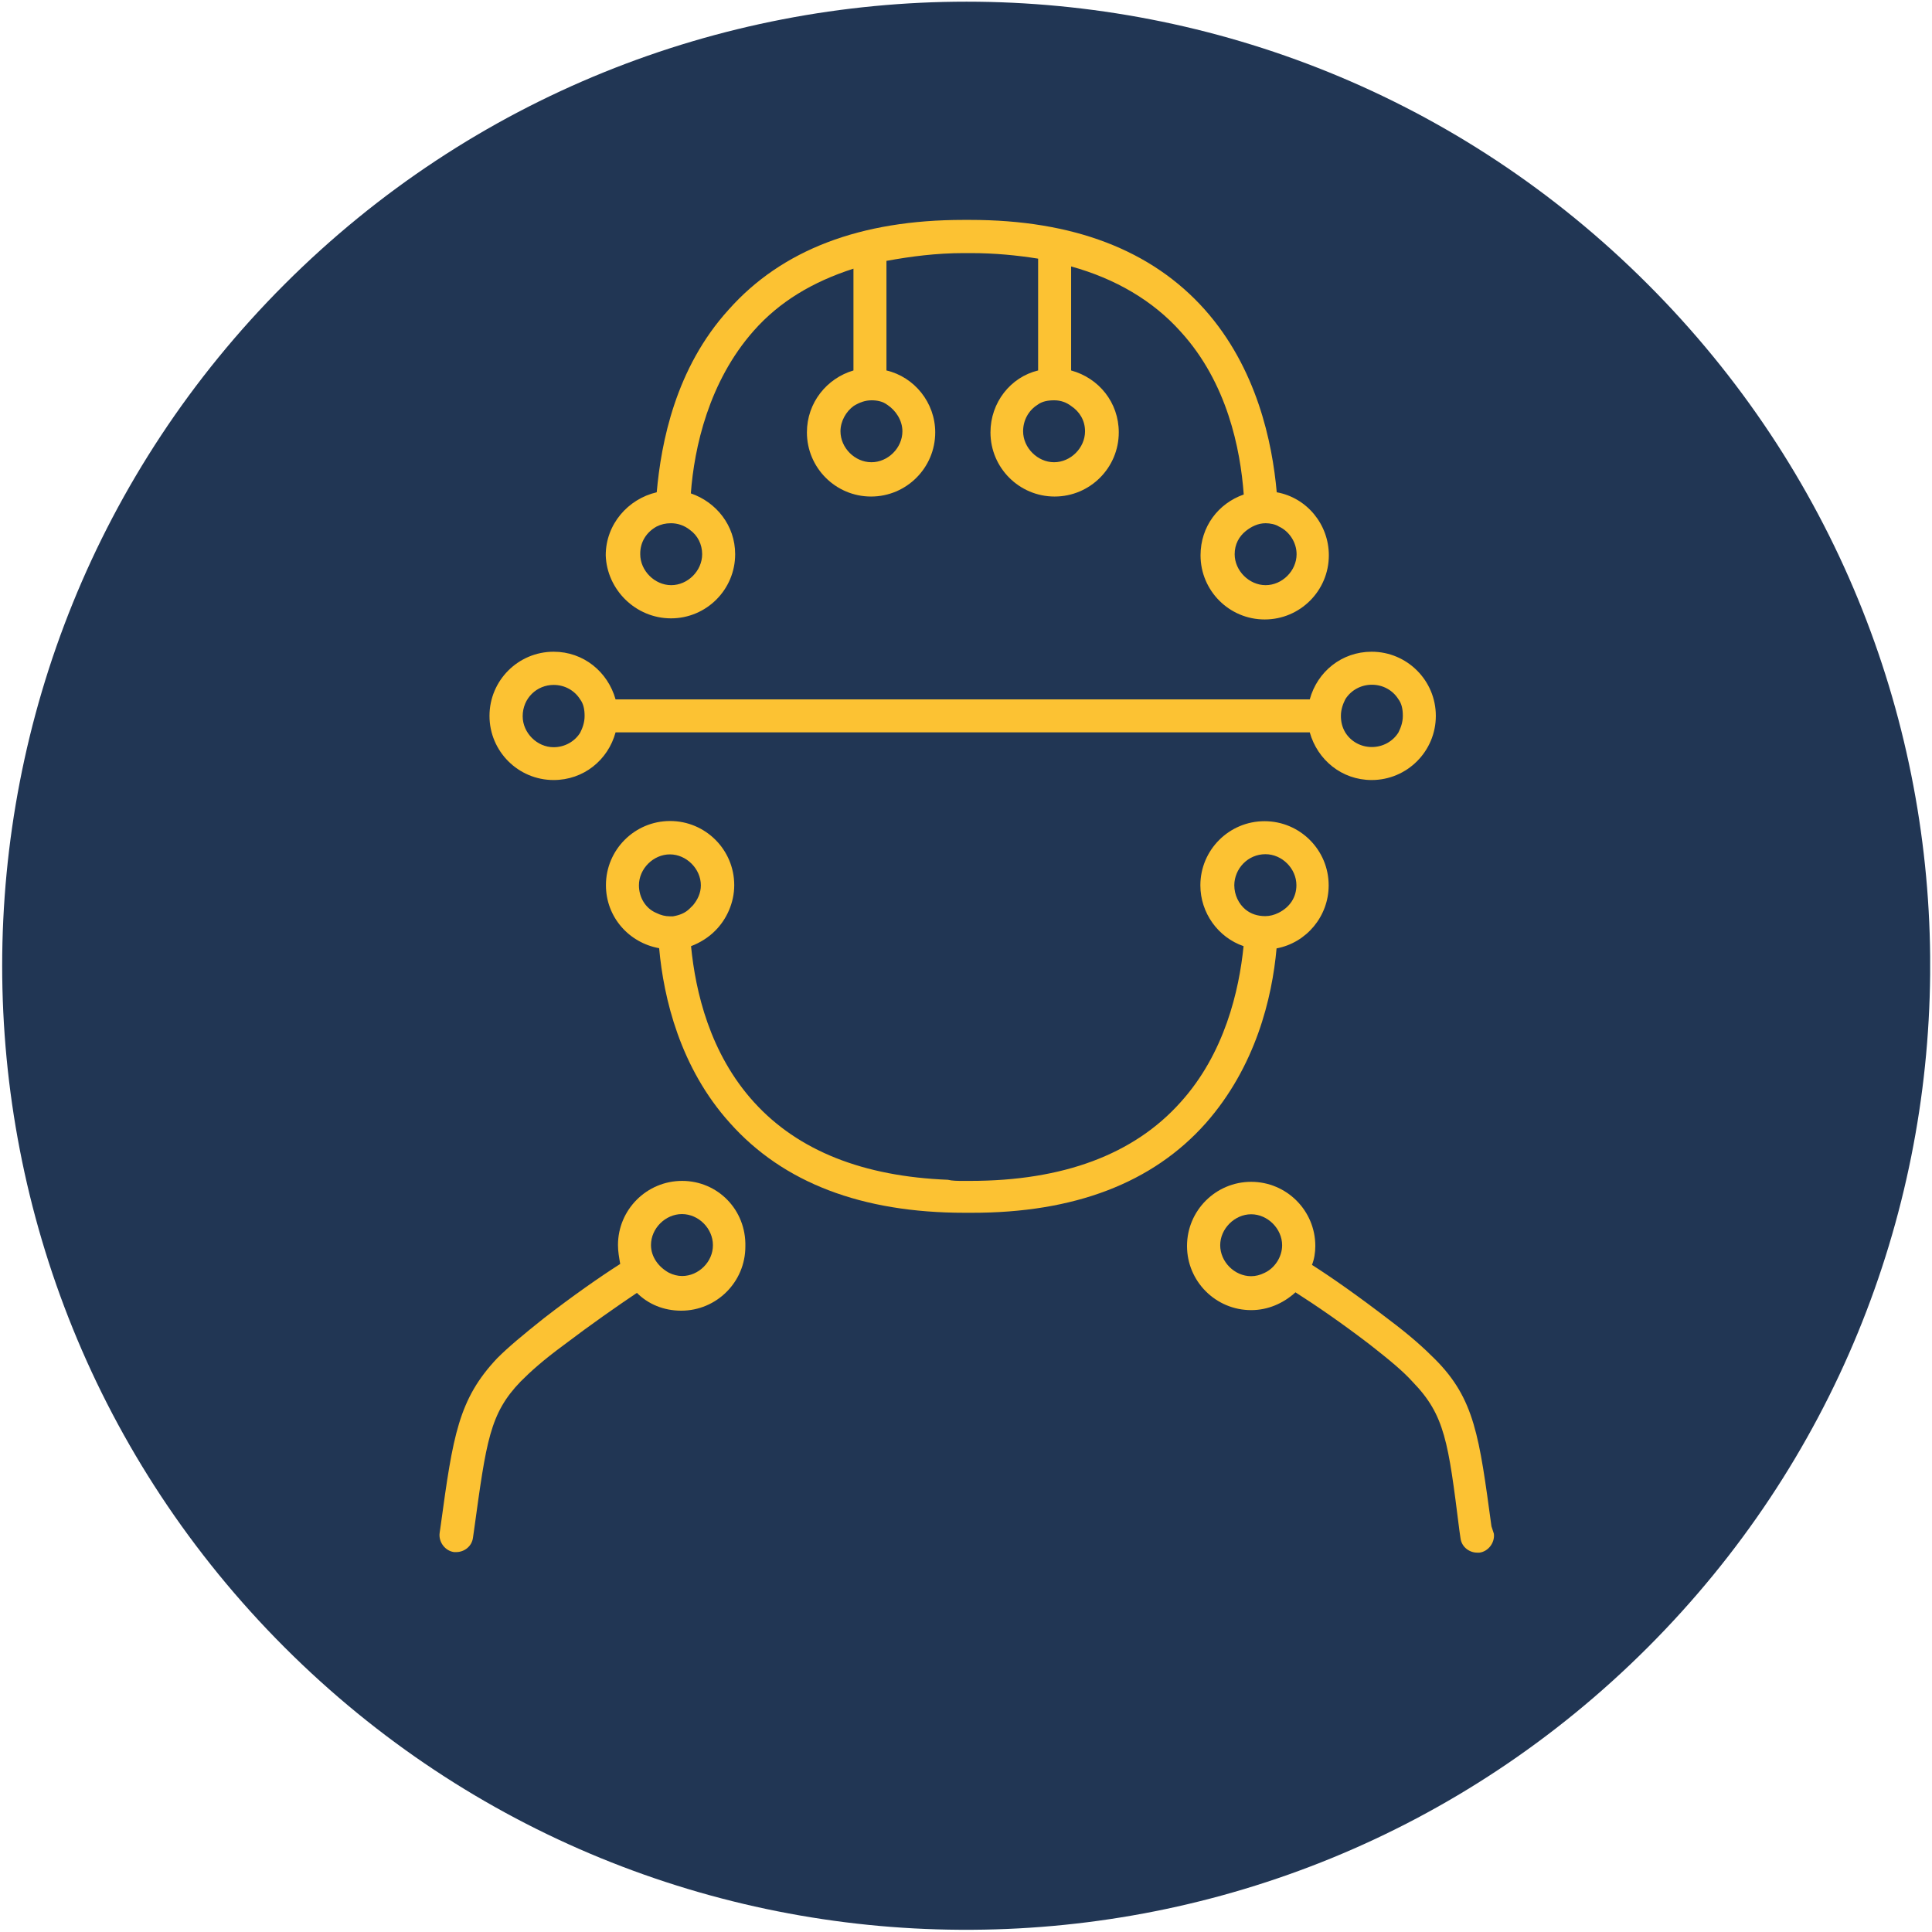
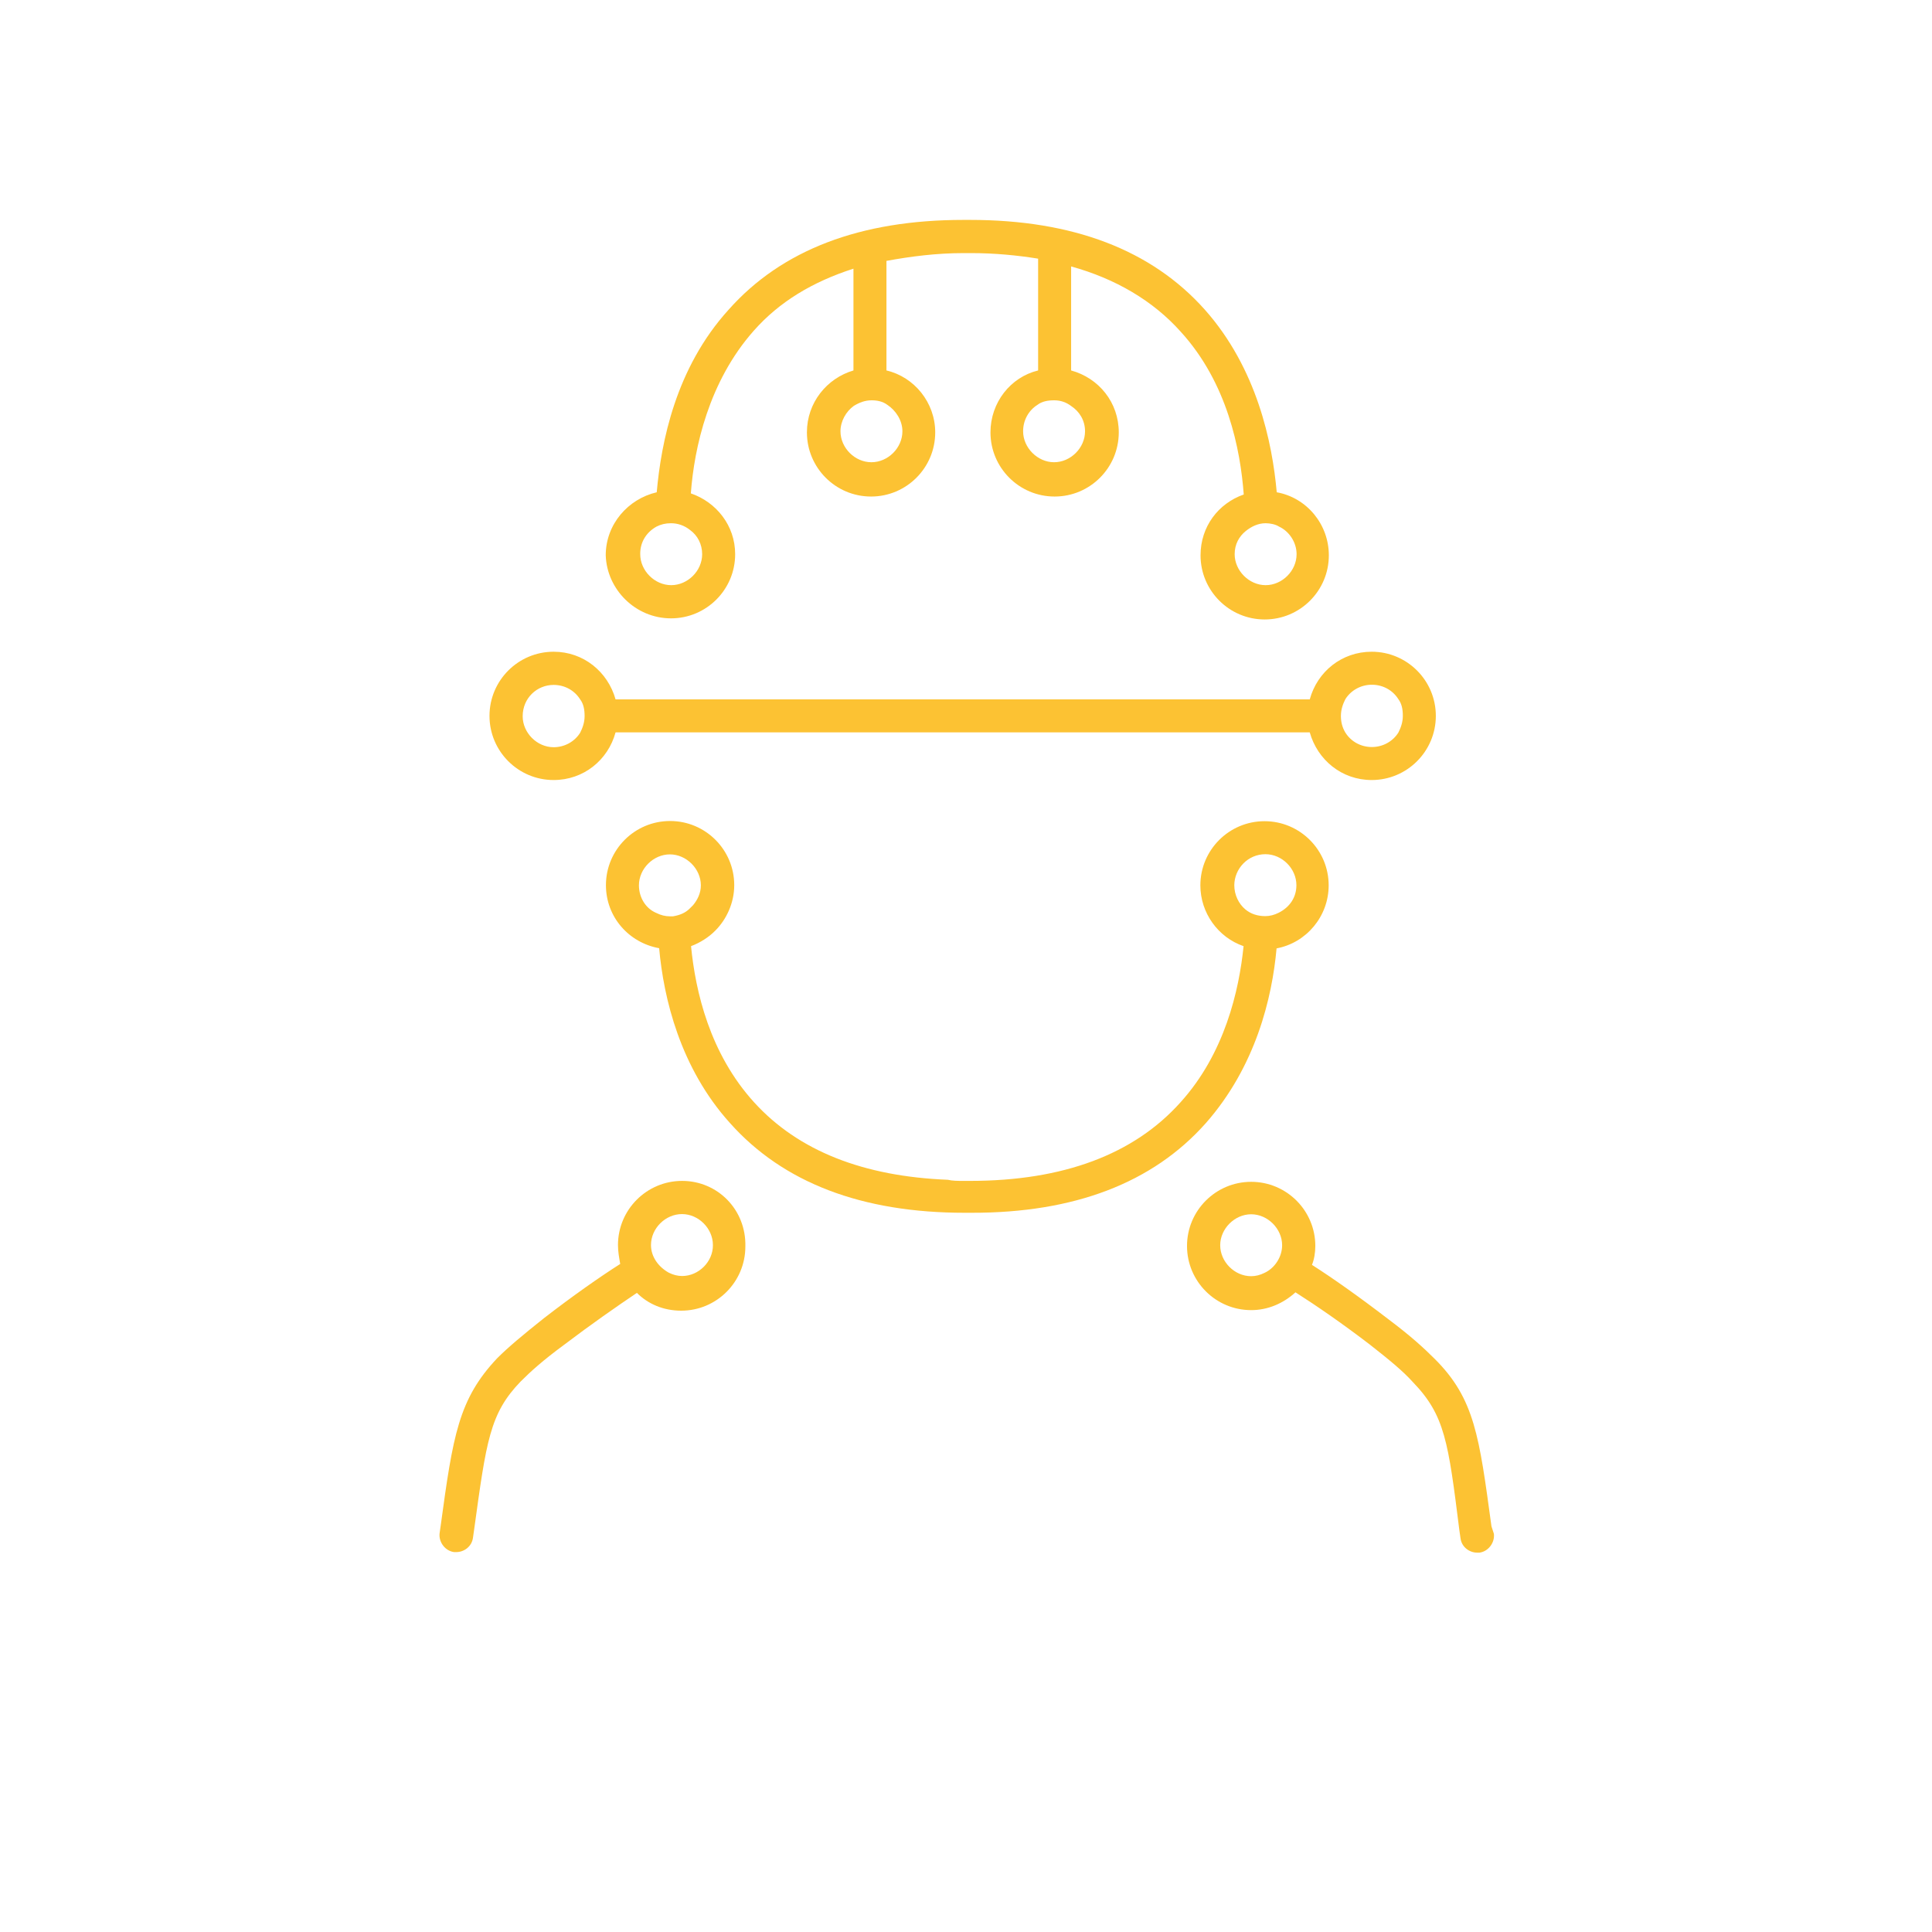
<svg xmlns="http://www.w3.org/2000/svg" version="1.1" id="Layer_1" x="0px" y="0px" viewBox="0 0 1042 1042" style="enable-background:new 0 0 1042 1042;" xml:space="preserve">
  <style type="text/css">
	.st0{fill:#213654;}
	.st1{fill:#FCC233;}
</style>
  <g>
    <g>
-       <path class="st0" d="M888.7,153.3C787.2,51.7,654.2,0.9,521.3,0.9S255.1,51.7,153.5,153.3c-203.1,203.1-203.1,532.1,0,735.2    c100.7,100.7,232.4,151.5,364.1,152.3h7c131.7-0.8,263.4-51.6,364.1-152.3c100.3-100.3,151.1-231.2,152.3-362.9v-9.9    C1039.8,384.5,989,253.6,888.7,153.3z" />
-     </g>
+       </g>
    <g>
      <path class="st1" d="M650.3,605.8c26.9-30.5,35.8-67.5,38.2-94.3c16.1-3,28.1-17.3,28.1-34c0-19.1-15.5-34.6-34.6-34.6    c-19.1,0-34.6,15.5-34.6,34.6c0,14.9,9.6,28.1,23.3,32.8c-2.4,23.9-10.2,57.9-34,84.2c-25.1,28.1-63.3,42.4-113.5,42.4    c-0.6,0-1.2,0-1.8,0s-1.2,0-1.8,0c-3,0-6,0-8.4-0.6c-45.4-1.8-80.6-15.5-104.5-41.8s-31.6-59.7-34-84.2c4.8-1.8,9.6-4.8,13.1-8.4    c6-6,10.2-14.9,10.2-24.5c0-19.1-15.5-34.6-34.6-34.6c-19.1,0-34.6,15.5-34.6,34.6c0,17.3,12.5,31.1,28.7,34    c2.4,26.9,11.3,64.5,38.2,94.3c28.7,32.2,71.1,48.4,126.6,48.4l0,0c0.6,0,1.2,0,1.8,0s1.2,0,1.8,0l0,0    C579.2,654.2,621.6,638.1,650.3,605.8z M682.5,460.7c9,0,16.7,7.8,16.7,16.7c0,6.6-3.6,11.9-9.6,14.9c-2.4,1.2-4.8,1.8-7.2,1.8    c-4.2,0-7.8-1.2-10.7-3.6c-3.6-3-6-7.8-6-13.1C665.8,468.5,673,460.7,682.5,460.7z M344.6,477.5c0-9,7.8-16.7,16.7-16.7    s16.7,7.8,16.7,16.7c0,4.2-1.8,7.8-4.2,10.7c-0.6,0.6-1.2,1.2-1.8,1.8c-2.4,2.4-5.4,3.6-9,4.2c-0.6,0-1.2,0-1.8,0    c-2.4,0-4.8-0.6-7.2-1.8C348.2,490,344.6,484,344.6,477.5z" />
      <path class="st1" d="M298.6,420.7c16.1,0,29.3-10.7,33.4-25.7h374.4c4.2,14.9,17.3,25.7,33.4,25.7c19.1,0,34.6-15.5,34.6-34.6    s-15.5-34.6-34.6-34.6c-16.1,0-29.3,10.7-33.4,25.7H332c-4.2-14.9-17.3-25.7-33.4-25.7c-19.1,0-34.6,15.5-34.6,34.6    S279.5,420.7,298.6,420.7z M298.6,369.4c6,0,11.3,3,14.3,7.8c1.8,2.4,2.4,5.4,2.4,9c0,3.6-1.2,6.6-2.4,9c-3,4.8-8.4,7.8-14.3,7.8    c-9,0-16.7-7.8-16.7-16.7C281.9,376.5,289.6,369.4,298.6,369.4z M723.2,386.1c0-3.6,1.2-6.6,2.4-9c3-4.8,8.4-7.8,14.3-7.8    c6,0,11.3,3,14.3,7.8c1.8,2.4,2.4,5.4,2.4,9s-1.2,6.6-2.4,9c-3,4.8-8.4,7.8-14.3,7.8c-6,0-11.3-3-14.3-7.8    C723.8,392.1,723.2,389.1,723.2,386.1z" />
      <path class="st1" d="M361.9,333.5c19.1,0,34.6-15.5,34.6-34.6c0-15.5-10.2-28.1-23.9-32.8c1.8-24.5,9.6-60.3,34-87.8    c13.7-15.5,31.6-26.3,53.7-33.4v54.9c-14.3,4.2-25.1,17.3-25.1,33.4c0,19.1,15.5,34.6,34.6,34.6s34.6-15.5,34.6-34.6    c0-16.1-11.3-29.9-26.3-33.4v-59.1c13.1-2.4,26.9-4.2,41.8-4.2c0.6,0,1.2,0,1.2,0c0.6,0,1.2,0,2.4,0c13.1,0,25.1,1.2,36.4,3v60.3    c-14.9,3.6-25.7,17.3-25.7,33.4c0,19.1,15.5,34.6,34.6,34.6c19.1,0,34.6-15.5,34.6-34.6c0-16.1-10.7-29.3-25.7-33.4v-56.1    c23.9,6.6,44.2,18.5,59.1,35.2c25.1,27.5,32.2,63.3,34,87.8c-13.7,4.8-23.3,17.3-23.3,32.8c0,19.1,15.5,34.6,34.6,34.6    c19.1,0,34.6-15.5,34.6-34.6c0-16.7-11.9-31.1-28.1-34c-2.4-26.9-10.7-66.9-38.8-98.5c-28.7-32.2-71.1-48.4-126.6-48.4    c-0.6,0-1.2,0-1.2,0c-0.6,0-1.2,0-2.4,0c-55.5,0-97.9,16.1-126.6,48.4c-28.7,31.6-36.4,71.7-38.8,98.5    c-15.5,3.6-27.5,17.3-27.5,34C327.3,318,342.8,333.5,361.9,333.5z M486.7,232.6c0,9-7.8,16.7-16.7,16.7c-9,0-16.7-7.8-16.7-16.7    c0-5.4,3-10.7,7.2-13.7c3-1.8,6-3,9.6-3c3,0,6,0.6,8.4,2.4C483.1,221.3,486.7,226.7,486.7,232.6z M585.2,232.6    c0,9-7.8,16.7-16.7,16.7s-16.7-7.8-16.7-16.7c0-6,3-11.3,7.8-14.3c2.4-1.8,5.4-2.4,9-2.4c3.6,0,6.6,1.2,9,3    C582.2,221.9,585.2,226.7,585.2,232.6z M699.3,298.9c0,9-7.8,16.7-16.7,16.7s-16.7-7.8-16.7-16.7c0-5.4,2.4-9.6,6-12.5    c3-2.4,6.6-4.2,10.7-4.2c2.4,0,5.4,0.6,7.2,1.8C695.1,286.4,699.3,292.3,699.3,298.9z M354.1,284c2.4-1.2,4.8-1.8,7.8-1.8    c3.6,0,7.2,1.2,10.2,3.6c4.2,3,6.6,7.8,6.6,13.1c0,9-7.8,16.7-16.7,16.7s-16.7-7.8-16.7-16.7C345.2,292.3,348.7,287,354.1,284z" />
      <path class="st1" d="M804.4,823.2c-6.6-48.4-9-68.7-30.5-90.2c-6-6-13.1-12.5-25.1-21.5c-15.5-11.9-29.9-22.1-41.2-29.3    c1.2-3,1.8-6.6,1.8-10.2c0-19.1-15.5-34.6-34.6-34.6c-19.1,0-34.6,15.5-34.6,34.6c0,19.1,15.5,34.6,34.6,34.6    c9,0,17.3-3.6,23.9-9.6c11.3,7.2,25.1,16.7,40,28.1c10.7,8.4,17.9,14.3,23.3,20.3c17.3,17.9,19.1,32.2,25.1,80l0.6,4.2    c0.6,4.8,4.8,7.8,9,7.8l0,0c0.6,0,0.6,0,1.2,0c4.8-0.6,8.4-5.4,7.8-10.2L804.4,823.2z M682,686.5c-2.4,1.2-4.8,1.8-7.2,1.8    c-9,0-16.7-7.8-16.7-16.7s7.8-16.7,16.7-16.7s16.7,7.8,16.7,16.7l0,0C691.5,678.1,687.3,684.1,682,686.5z" />
      <path class="st1" d="M367.9,636.9c-19.1,0-34.6,15.5-34.6,34.6c0,3.6,0.6,6.6,1.2,10.2c-11.3,7.2-25.7,17.3-41.2,29.3    c-11.3,9-19.1,15.5-25.1,21.5c-20.9,22.1-23.9,41.8-30.5,90.2l-0.6,4.2c-0.6,4.8,3,9.6,7.8,10.2c0.6,0,0.6,0,1.2,0    c4.2,0,8.4-3,9-7.8l0.6-4.2c6.6-47.8,8.4-62.7,25.1-80c5.4-5.4,11.9-11.3,23.3-19.7c14.9-11.3,28.7-20.9,39.4-28.1    c6,6,14.3,9.6,23.9,9.6c19.1,0,34.6-15.5,34.6-34.6C402.5,652.4,387,636.9,367.9,636.9z M367.9,688.2c-2.4,0-4.8-0.6-7.2-1.8    c-5.4-3-9.6-8.4-9.6-14.9l0,0c0-9,7.8-16.7,16.7-16.7c9,0,16.7,7.8,16.7,16.7C384.6,680.5,376.8,688.2,367.9,688.2z" />
    </g>
  </g>
</svg>